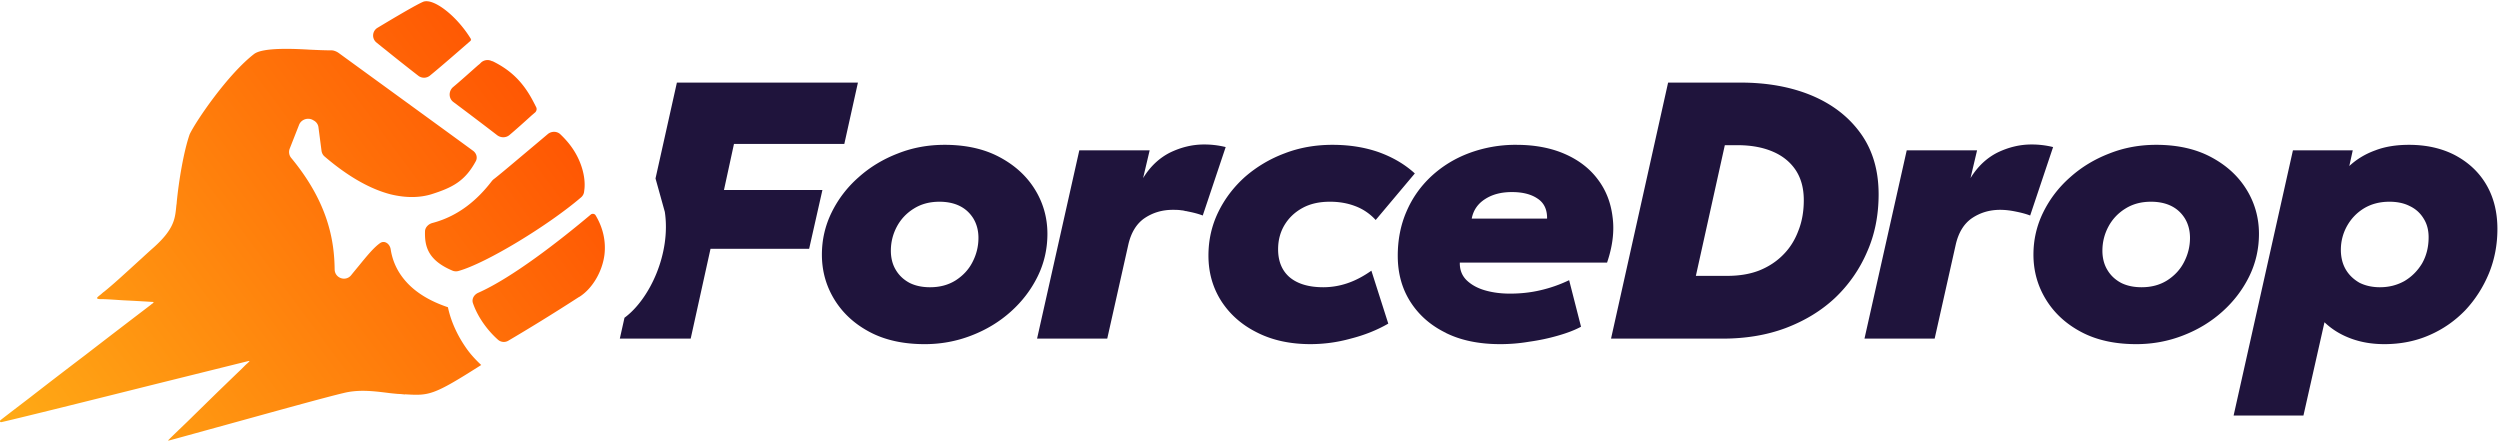
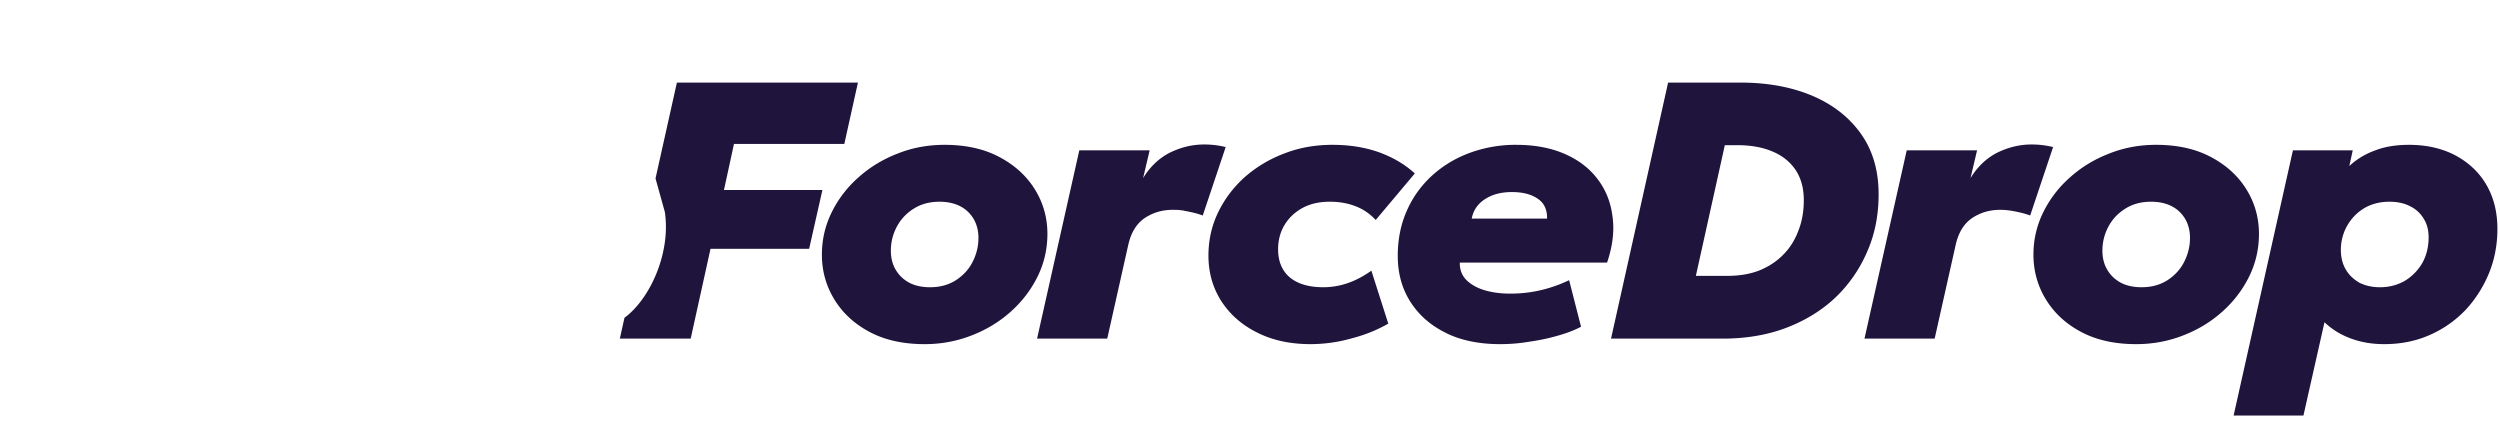
<svg xmlns="http://www.w3.org/2000/svg" width="145" height="26" fill="none">
-   <path d="M23.49 22.87c1.4.08 1.61.09 4.42-1.7-.32-.3-.63-.63-.89-1.01-.5-.72-.87-1.53-1.04-2.34-1.39-.47-2.21-1.13-2.71-1.84a3.53 3.53 0 0 1-.61-1.52c-.05-.32-.36-.55-.63-.35-.36.26-.73.71-1.22 1.31-.14.17-.29.35-.45.55-.32.38-.94.16-.95-.34-.02-1.65-.36-3.86-2.52-6.47a.537.537 0 0 1-.09-.53l.55-1.4c.12-.29.48-.43.78-.28l.05.03c.16.08.27.23.29.4l.18 1.38c.02.12.08.24.18.32 1.46 1.25 2.74 1.91 3.82 2.19.94.23 1.73.19 2.36 0 1.24-.39 1.96-.77 2.58-1.91.12-.21.05-.47-.16-.62-1.46-1.07-7.12-5.18-7.79-5.67a.893.893 0 0 0-.24-.12.566.566 0 0 0-.18-.03h-.03c-.39 0-.8-.02-1.24-.04-.88-.05-2.69-.14-3.21.25C13.22 4.3 11.37 7.01 11 7.79c-.35 1.01-.63 2.7-.75 3.94 0 .06-.01.11-.02.17-.03.32-.06.65-.17.95-.2.57-.66 1.06-1.11 1.47-.25.22-.48.43-.74.67-.29.26-.6.55-.99.9-.37.34-.8.72-1.17 1.02-.07.05-.13.1-.18.15-.13.1-.23.18-.24.22 0 .02 0 .03.02.04.04.02.1.03.17.03h.06c.32 0 .8.04 1.3.07.64.03 1.3.07 1.63.09.14 0 .11.03.03.1-.02.01-.05.03-.08.06-.97.74-2.41 1.84-3.77 2.89a361.434 361.434 0 0 0-3.27 2.51c-.6.46-1.18.9-1.68 1.29-.08.06-.04.15.06.12 1.18-.27 5.24-1.28 8.75-2.16 2.54-.63 4.79-1.19 5.48-1.36.08-.02.13-.03.14-.02 0 .01-.03.05-.14.15-.06.05-.11.1-.17.16l-.18.18c-.37.35-.85.82-1.35 1.3l-1.42 1.39c-.24.24-.48.47-.7.68-.26.25-.51.49-.73.71-.07.06 0 .04.06.03.59-.16 1.89-.52 3.38-.93 2.54-.7 5.63-1.56 6.69-1.81.87-.22 1.71-.12 2.53-.02.22.03.44.05.66.07.14 0 .27.02.39.03v-.01zm10.1-5.65c-1.56 1.01-2.92 1.84-4.09 2.53a.51.51 0 0 1-.61-.04c-.57-.5-1.17-1.28-1.46-2.13-.08-.24.06-.49.31-.6 1.96-.87 4.7-3 6.53-4.54.08-.06.21-.05.27.04.43.71.61 1.5.52 2.28-.12.99-.7 1.98-1.46 2.46h-.01zm.29-6.12c-.01.13-.07.25-.17.34-1.86 1.6-5.5 3.83-7.13 4.28a.53.53 0 0 1-.33-.02c-1.45-.61-1.62-1.43-1.6-2.27 0-.24.2-.44.44-.5 1.55-.41 2.64-1.39 3.43-2.42.04-.05.08-.09.12-.12.29-.22 1.06-.87 1.88-1.56.43-.36.87-.73 1.26-1.06.2-.16.5-.17.7 0 .33.31.62.65.85 1.03.42.69.63 1.49.57 2.14l-.02.16zm-2.84-4.58c.08-.08.11-.2.06-.3-.13-.26-.25-.49-.37-.69-.55-.92-1.22-1.52-2.16-1.98h-.03a.559.559 0 0 0-.63.07l-.09.09-.1.08c-.51.45-1.03.92-1.44 1.26-.27.23-.27.66.02.87 1.19.89 2.04 1.54 2.52 1.91.21.17.52.18.73 0 .37-.31.86-.75 1.3-1.15l.2-.17-.01.01zm-3.73-4.23s0 .05-.01.07l-.69.6c-.61.53-1.25 1.08-1.68 1.43a.54.54 0 0 1-.66.01c-.67-.52-1.34-1.05-1.92-1.52-.18-.14-.35-.28-.51-.41a.52.52 0 0 1 .06-.86C23.71.52 24.32.2 24.53.11c.11-.05.26-.05.42-.01.69.18 1.72 1.09 2.38 2.19h-.02z" fill="url(#paint0_linear_2872_4052)" />
  <path fill-rule="evenodd" clip-rule="evenodd" d="M53.94 16.66c.57 0 1.06-.13 1.49-.4.42-.27.75-.62.97-1.05.23-.44.35-.91.35-1.41 0-.43-.1-.8-.29-1.12-.19-.31-.45-.56-.79-.73-.34-.17-.74-.25-1.18-.25-.57 0-1.06.13-1.49.4-.42.26-.75.61-.98 1.04-.23.43-.35.9-.35 1.4 0 .43.1.81.29 1.12.19.32.46.57.8.75.34.17.74.25 1.18.25zm-.31 3.3c-1.23 0-2.29-.23-3.18-.7-.89-.47-1.57-1.1-2.05-1.88-.48-.78-.73-1.65-.73-2.61 0-.87.19-1.69.57-2.46.38-.77.9-1.45 1.56-2.03.66-.59 1.42-1.05 2.28-1.38.86-.34 1.76-.5 2.71-.5 1.21 0 2.27.23 3.16.7.89.47 1.58 1.09 2.07 1.88.48.77.73 1.64.73 2.58 0 .88-.19 1.71-.57 2.48-.38.77-.9 1.45-1.56 2.04-.66.59-1.42 1.05-2.28 1.38-.85.33-1.75.5-2.7.5h-.01zM62.6 8.72l-2.45 10.92h4.07l1.22-5.44c.16-.71.48-1.23.95-1.55.48-.32 1.02-.48 1.63-.48.17 0 .34 0 .51.03.07 0 .15.02.22.04.06 0 .11.02.17.03.3.06.58.13.84.23l1.33-3.97a5.148 5.148 0 0 0-1.26-.15c-.67 0-1.33.16-1.97.47-.63.32-1.15.81-1.56 1.48l.38-1.61H62.6zm13.42 11.24c-1.18 0-2.21-.22-3.1-.67-.89-.44-1.58-1.05-2.08-1.82-.5-.78-.75-1.66-.75-2.65 0-.9.19-1.74.57-2.52.38-.78.9-1.46 1.56-2.05.67-.58 1.44-1.04 2.3-1.36.86-.33 1.78-.49 2.76-.49.98 0 1.86.14 2.67.42.81.29 1.52.7 2.11 1.24l-2.27 2.7c-.34-.37-.74-.64-1.2-.81-.45-.17-.93-.25-1.45-.25-.63 0-1.16.12-1.61.37-.45.25-.79.58-1.04 1-.24.41-.36.87-.36 1.39 0 .7.23 1.25.68 1.63.46.38 1.11.57 1.94.57.48 0 .96-.08 1.42-.24.47-.16.93-.41 1.37-.72l.98 3.07c-.66.38-1.39.67-2.18.87-.79.22-1.57.32-2.35.32h.03zm13.71-7.28h-4.37c.09-.48.35-.86.77-1.13.43-.28.95-.41 1.56-.41.61 0 1.11.12 1.49.38.38.25.56.64.55 1.16zm-5.87 6.63c.89.44 1.94.65 3.15.65.54 0 1.09-.04 1.68-.14.58-.08 1.14-.2 1.66-.35.53-.15.98-.32 1.35-.52l-.69-2.7c-.56.27-1.12.46-1.69.59-.56.13-1.14.19-1.74.19-.52 0-1-.06-1.45-.19-.45-.13-.8-.33-1.07-.59-.27-.27-.4-.61-.39-1.02h8.54c.32-.94.43-1.82.32-2.64-.1-.83-.38-1.56-.86-2.19-.47-.63-1.11-1.12-1.91-1.47-.8-.35-1.74-.53-2.81-.53a7.7 7.7 0 0 0-2.74.48c-.83.31-1.56.76-2.19 1.34-.62.58-1.1 1.25-1.44 2.04-.34.78-.51 1.64-.51 2.58 0 1 .24 1.89.73 2.66.49.77 1.18 1.38 2.07 1.81h-.01zm54.18-2.65c.52 0 .99-.12 1.42-.36.42-.25.76-.59 1.02-1.02.25-.44.38-.94.38-1.52 0-.43-.1-.79-.3-1.1a1.84 1.84 0 0 0-.8-.71c-.33-.17-.73-.25-1.17-.25-.57 0-1.06.13-1.49.39-.42.26-.74.6-.98 1.03-.23.42-.35.88-.35 1.37 0 .44.1.83.29 1.15.19.32.46.57.79.76.34.17.74.26 1.19.26zm-8.49 7.44l3.44-15.38h3.47l-.2.91c.43-.4.93-.7 1.51-.91.57-.22 1.23-.32 1.95-.32 1.01 0 1.9.2 2.67.6.77.41 1.38.97 1.81 1.7.43.73.65 1.59.65 2.58 0 .9-.16 1.76-.49 2.57-.33.8-.79 1.52-1.37 2.14-.59.61-1.28 1.1-2.09 1.45-.8.35-1.67.52-2.61.52-.68 0-1.32-.1-1.92-.32-.6-.22-1.11-.53-1.55-.95l-1.22 5.41h-4.05zm-5.34-7.44c.57 0 1.06-.13 1.49-.4.42-.27.75-.62.97-1.05.23-.44.35-.91.35-1.41 0-.43-.1-.8-.29-1.12-.19-.31-.45-.56-.79-.73-.34-.17-.74-.25-1.18-.25-.57 0-1.06.13-1.49.4-.42.26-.75.61-.98 1.04-.23.43-.35.9-.35 1.4 0 .43.1.81.29 1.12.19.32.46.57.8.75.34.17.74.25 1.18.25zm-.31 3.3c-1.23 0-2.29-.23-3.18-.7-.89-.47-1.57-1.1-2.05-1.88-.48-.78-.73-1.65-.73-2.61 0-.87.19-1.69.57-2.46.38-.77.9-1.45 1.56-2.03.66-.59 1.42-1.05 2.28-1.38.86-.34 1.76-.5 2.71-.5 1.21 0 2.27.23 3.16.7.89.47 1.58 1.09 2.07 1.88.48.77.73 1.64.73 2.58 0 .88-.19 1.71-.57 2.48-.38.77-.9 1.45-1.56 2.04-.66.59-1.42 1.05-2.28 1.38-.85.33-1.75.5-2.7.5h-.01zM110.59 8.72l-2.45 10.92h4.07l1.22-5.44c.16-.71.48-1.23.95-1.55.48-.32 1.02-.48 1.63-.48.31 0 .61.04.9.1.3.06.58.13.84.23l1.33-3.97a5.15 5.15 0 0 0-1.26-.15c-.67 0-1.33.16-1.97.47-.63.32-1.15.81-1.56 1.48l.38-1.61h-4.08zM98.37 16h1.81c.69 0 1.31-.1 1.85-.31.55-.22 1.02-.53 1.4-.92.39-.39.68-.86.88-1.4.21-.53.31-1.12.31-1.76 0-.7-.16-1.28-.48-1.76-.32-.47-.77-.83-1.35-1.07-.57-.24-1.25-.36-2.02-.36h-.73L98.36 16h.01zm-4.93 3.64l3.31-14.85h4.19c1.56 0 2.94.25 4.14.75 1.21.51 2.15 1.24 2.84 2.2.69.96 1.04 2.14 1.04 3.53 0 1.21-.22 2.33-.67 3.34a8.032 8.032 0 0 1-1.86 2.67c-.8.75-1.76 1.33-2.87 1.75-1.1.41-2.32.61-3.64.61H93.44zM39.25 4.79h10.51l-.79 3.56h-6.4l-.58 2.67h5.71l-.77 3.41h-5.72l-1.15 5.21h-4.11l.27-1.21c1.47-1.08 2.7-3.74 2.34-6.14l-.54-1.94 1.24-5.56h-.01z" fill="#1F143C" />
  <defs>
    <linearGradient id="paint0_linear_2872_4052" x1="35" x2="0" y2="26" gradientUnits="userSpaceOnUse">
      <stop stop-color="#FF4800" />
      <stop offset="1" stop-color="#FFAD16" />
    </linearGradient>
  </defs>
</svg>